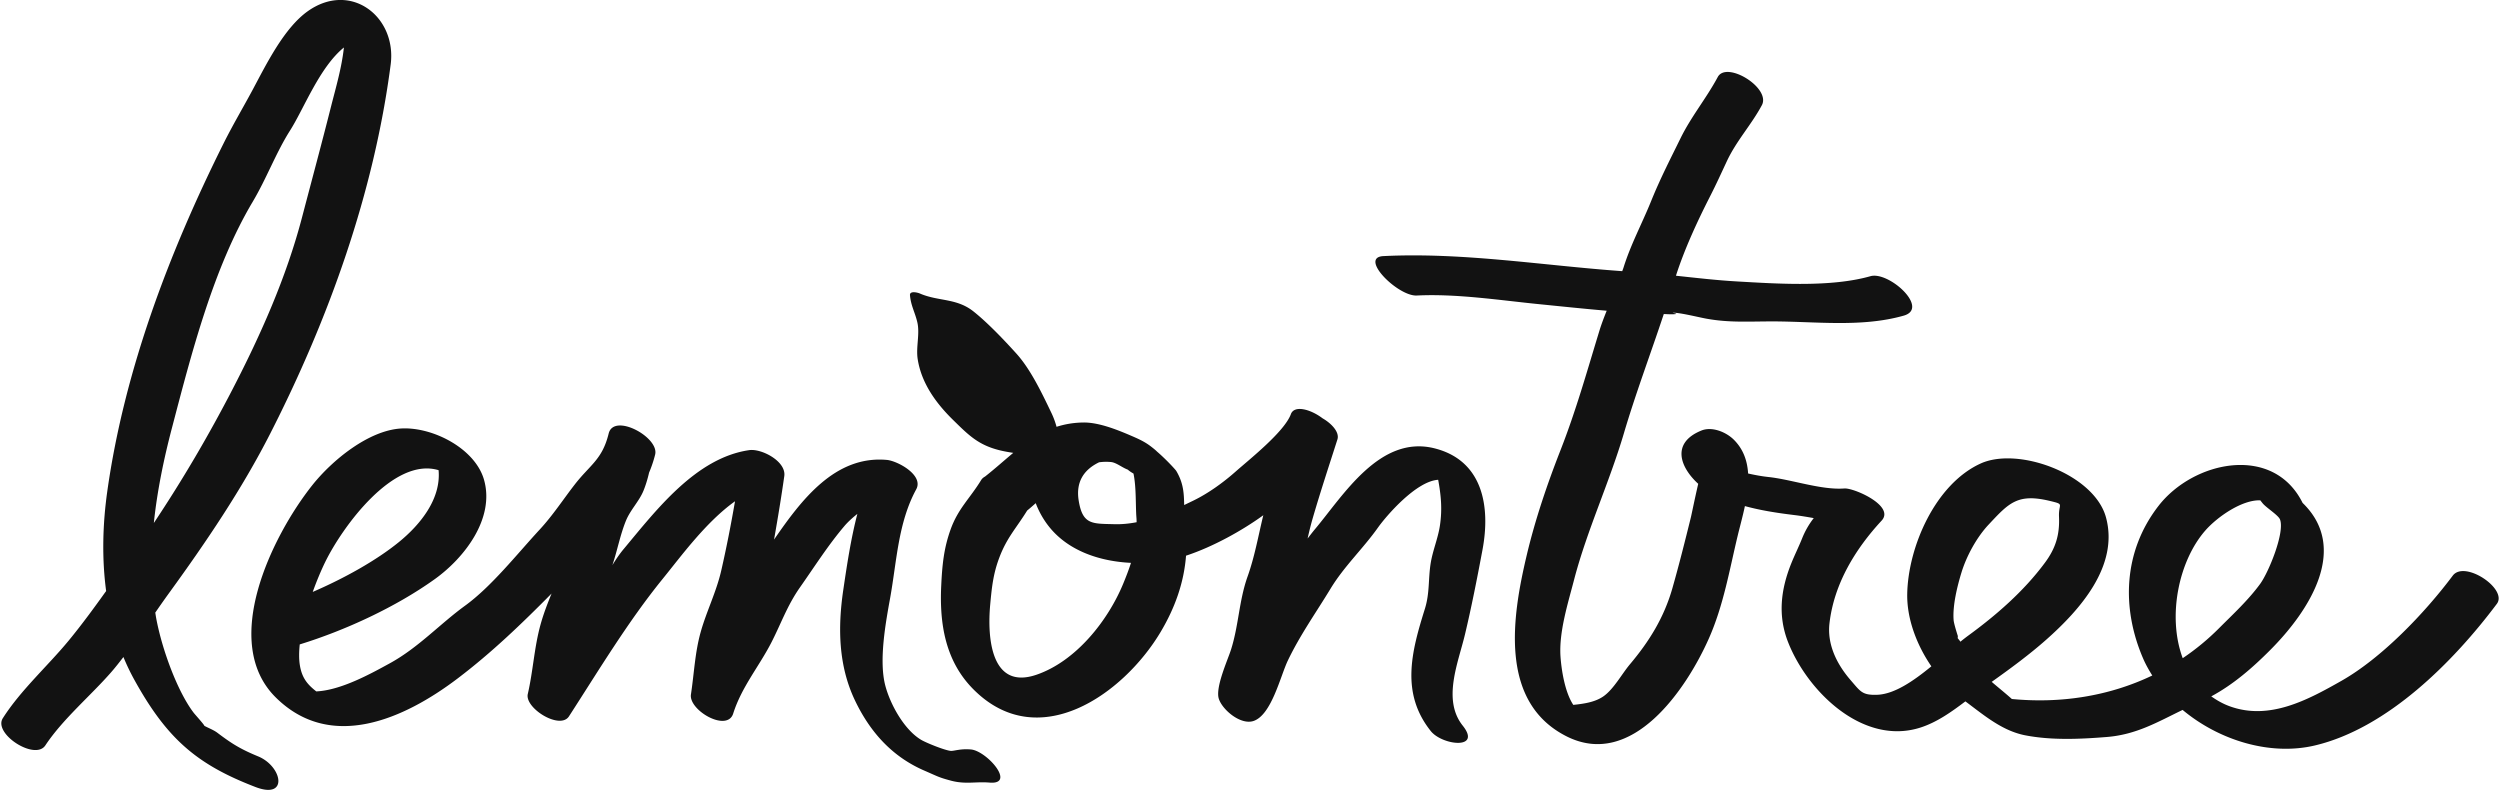
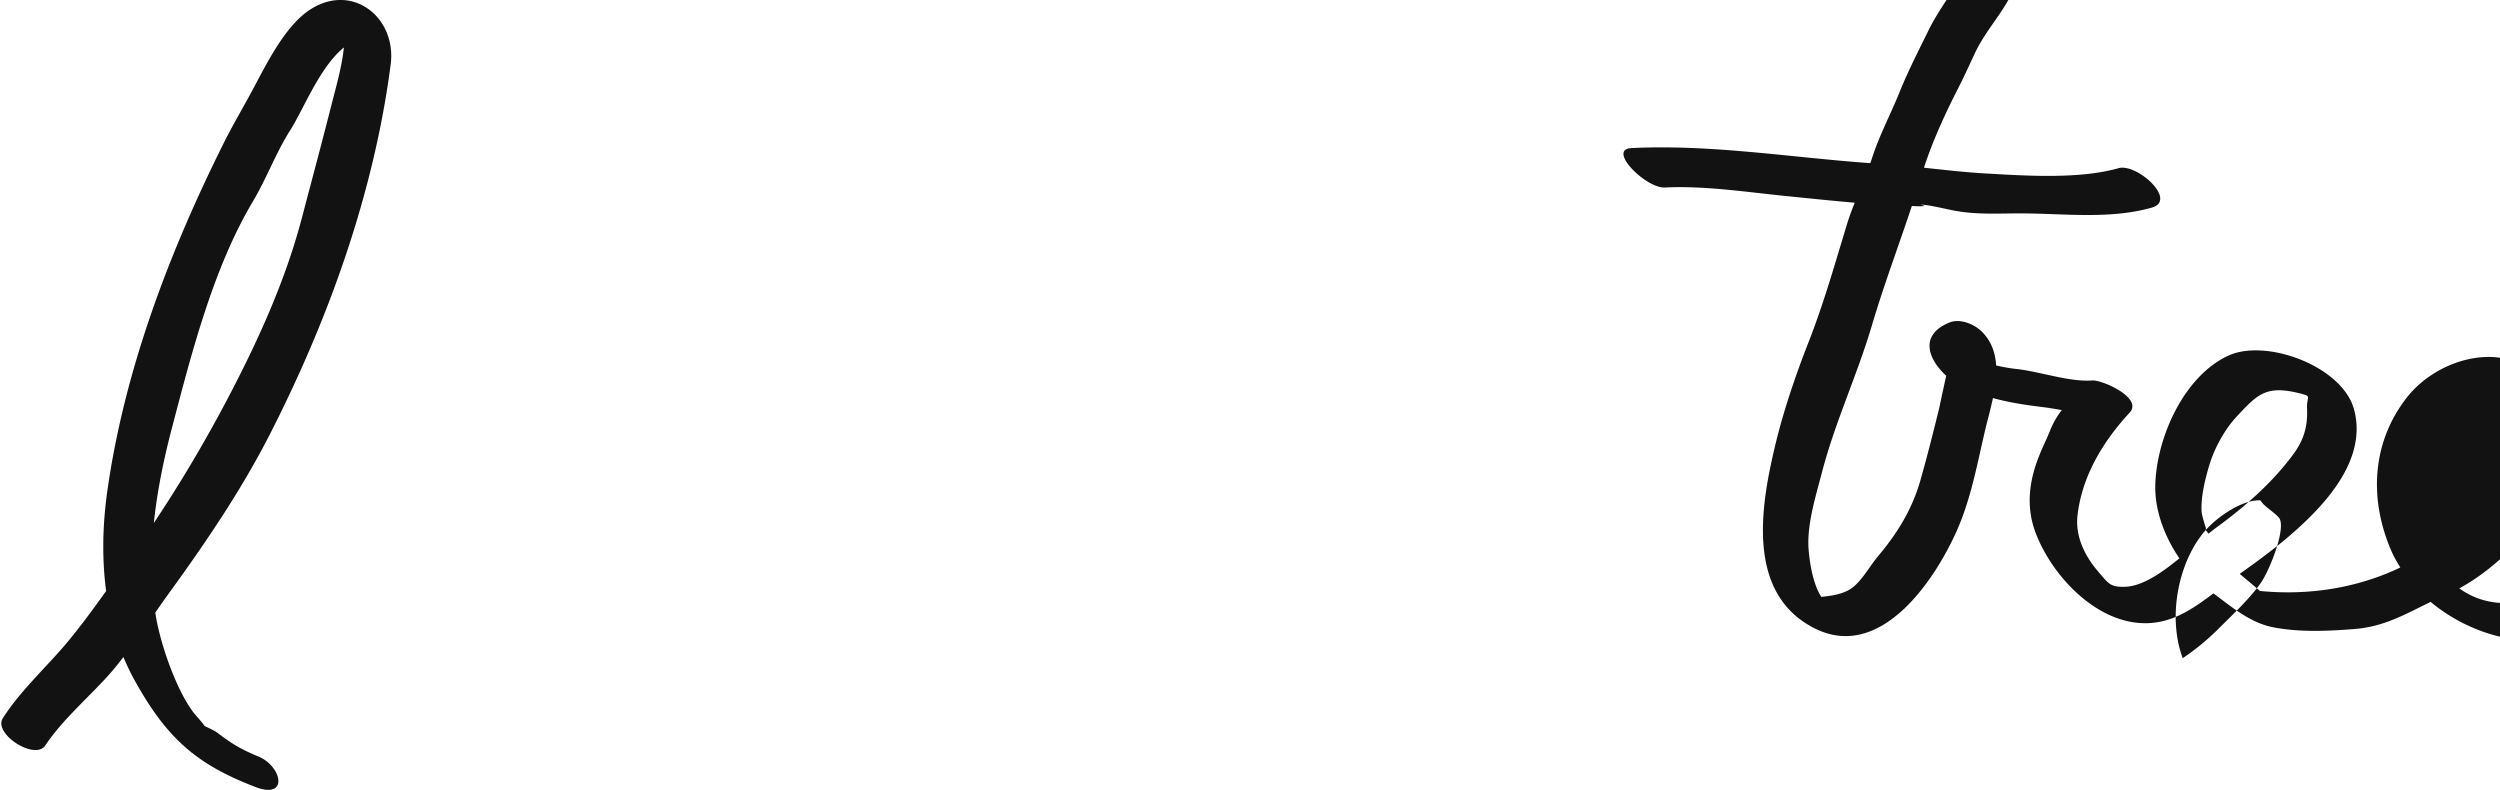
<svg xmlns="http://www.w3.org/2000/svg" width="690" height="218">
  <g fill="#121212" fill-rule="evenodd">
-     <path d="M608.772 146.307c3.221-3.63 9.983-8.394 15.071-8.216.171.22.367.47.621.788.987 1.234 4.352 3.301 4.816 4.49 1.379 3.534-3.105 14.548-5.491 17.806-3.303 4.51-7.454 8.323-11.358 12.238a66.572 66.572 0 0 1-10.003 8.247c-4.298-11.55-1.107-26.953 6.344-35.353m-68.46 29.811c.034-.124.052-.309.05-.582-.292-.904-1.087-3.452-1.16-4.36-.32-4.018.994-9.324 2.139-13.085 1.417-4.65 4.236-9.8 7.516-13.298 5.559-5.928 7.939-8.699 16.914-6.536 4.195 1.011 2.355.633 2.516 4.343.222 5.097-.991 8.797-3.874 12.694-5.9 7.977-13.572 14.586-21.193 20.145a51.29 51.29 0 0 0-2.143 1.672c-.23-.349-.507-.664-.764-.993m136.649-17.243c-7.826 10.442-19.61 22.723-30.687 29.013-9.332 5.3-19.959 11.054-30.939 7.021-1.89-.695-3.524-1.645-5.026-2.712 6.153-3.324 11.348-7.847 16.325-12.844 10.879-10.92 21.779-28.077 8.88-40.554-8.093-16.302-30.126-11.626-39.779.841-9.84 12.712-10.167 28.355-4.236 42.102.701 1.626 1.575 3.181 2.529 4.694-11.909 5.701-25.278 7.787-38.756 6.486-2.051-1.819-3.88-3.269-5.564-4.729 5.13-3.647 10.387-7.507 15.071-11.659 9.264-8.212 20.113-20.35 16.466-33.747-3.243-11.915-24.203-19.588-34.59-14.859-12.517 5.7-20.025 23.013-20.262 35.983-.124 6.72 2.504 13.938 6.66 19.994-4.912 4.031-10.2 7.692-14.964 7.854-4.13.14-4.572-.869-7.303-4.019-3.946-4.555-6.516-9.967-5.85-15.723 1.262-10.918 7.14-20.496 14.385-28.322 3.77-4.07-7.66-9.085-10.296-8.879-6.274.491-14.537-2.475-20.892-3.157-1.964-.21-3.823-.566-5.656-.974-.216-3.463-1.296-6.7-3.947-9.332-2.126-2.112-6.024-3.707-8.924-2.534-8.49 3.434-5.862 10.195-.9 14.712-.968 4.173-1.849 8.537-2.016 9.217-1.576 6.367-3.23 12.99-5.1 19.56-2.33 8.186-6.436 14.746-11.721 21.023-2.219 2.633-4.47 6.84-7.284 8.825-2.31 1.63-5.368 2.08-8.361 2.39-2.341-3.537-3.272-9.677-3.526-13.298-.474-6.75 2.026-14.63 3.728-21.176 3.56-13.68 9.702-26.745 13.772-40.509 3.276-11.076 7.368-21.905 11.004-32.89.487.011.988.05 1.473.057 4.49.077-.445-.549 1.492-.417 2.39.164 6.704 1.261 8.849 1.648 6.107 1.103 11.314.765 17.706.746 12.156-.037 24.924 1.753 36.705-1.595 7.209-2.049-4.113-12.325-9.192-10.883-10.884 3.094-25.655 2.086-36.921 1.438-5.62-.322-11.184-.975-16.755-1.57 2.377-7.44 6.048-15.31 9.459-21.993 1.619-3.173 3.066-6.357 4.591-9.617 2.649-5.657 6.737-10.009 9.659-15.45 2.56-4.769-9.73-12.325-12.17-7.782-3.156 5.88-7.314 10.874-10.267 16.886-2.955 6.016-5.644 11.223-8.162 17.45-2.472 6.114-5.567 11.825-7.572 18.23-.104.338-.248.676-.361 1.014-21.957-1.56-43.954-5.242-65.911-4.157-6.882.341 4.01 11.14 9.192 10.882 11.006-.544 22.844 1.295 33.71 2.38 6.105.61 12.413 1.278 18.72 1.815-.745 1.854-1.455 3.706-2.021 5.556-3.375 11.033-6.447 22.016-10.726 32.935-3.673 9.37-7.002 19.188-9.305 28.905-3.92 16.535-7.931 40.495 10.928 50.053 18.223 9.236 33.192-13.198 39.288-26.908 4.082-9.177 5.736-19.093 8.002-28.494.61-2.525 1.382-5.297 1.979-8.124 4.375 1.192 8.779 1.882 13.606 2.47 1.781.216 3.586.52 5.399.844a22.87 22.87 0 0 0-3.221 5.623c-.957 2.371-2.078 4.614-3.017 6.957-2.912 7.285-3.695 14.426-.842 21.68 5.38 13.683 20.733 28.627 36.536 23.551 4.508-1.449 8.53-4.298 12.393-7.225 5.122 3.807 10.144 8.134 16.526 9.37 7.299 1.415 15.163 1.052 22.499.463 8.213-.66 14.061-4.166 20.927-7.475 10.074 8.413 24.201 12.75 36.567 9.797 20.023-4.778 38.225-23.145 50.165-39.075 3.074-4.1-8.902-12.14-12.169-7.783" />
-     <path d="M309.996 161.124c-4.226 10.206-13 21.325-23.87 25.084-12.547 4.34-13.693-9.984-12.825-19.387.425-4.605.805-8.385 2.483-12.848 2.115-5.627 4.635-8.078 7.713-13.063.783-.64 1.57-1.323 2.363-2.037a24.2 24.2 0 0 0 3.603 6.396c5.35 6.788 14.077 9.67 22.687 10.08-.593 1.86-1.314 3.746-2.154 5.775m1.265-31.506c.466.411 1.01.762 1.582 1.085.809 3.845.549 8.896.817 12.219.034.416.035.806.053 1.209-2.003.388-4.045.602-6.152.545-6.074-.166-8.778.236-9.853-6.59-.773-4.909 1.267-8.388 5.636-10.492a14.335 14.335 0 0 1 3.283-.073c1.476.144 3.082 1.532 4.634 2.097m84.746-5.858c-15.116-3.86-25.186 12.888-33.076 22.298-.711.848-1.361 1.714-2.033 2.573.404-1.801.833-3.594 1.344-5.361 2.169-7.497 4.52-14.572 6.888-21.991.616-1.927-1.496-4.321-4.097-5.821-3.301-2.5-7.801-3.731-8.75-1.154-1.794 4.876-11.468 12.505-15.368 15.954-3.264 2.887-7.405 5.892-11.475 7.872-.87.422-1.738.843-2.607 1.256-.071-3.171-.16-5.994-2.181-9.404-.22-.371-2.897-3.283-5.331-5.358-.311-.314-.835-.766-1.713-1.435-1.644-1.253-3.268-2-5.161-2.818-3.906-1.688-9.118-3.812-13.425-3.759-2.751.033-5.18.474-7.414 1.189a22.663 22.663 0 0 0-1.504-4.013c-2.56-5.328-5.651-11.851-9.584-16.202-3.392-3.752-7.915-8.51-11.846-11.634-4.688-3.725-9.706-2.732-14.821-4.958-.545-.238-2.812-.826-2.698.496.248 2.898 1.403 4.747 2.033 7.49.734 3.189-.42 6.842.094 10.136 1.046 6.711 5.112 12.231 9.783 16.805 4.232 4.145 6.892 6.872 12.786 8.341 1.246.311 2.522.535 3.808.73-2.508 2.089-5.016 4.352-7.785 6.536-.423.232-.803.529-1.075.972-3.13 5.117-6.344 7.827-8.43 13.629-1.918 5.334-2.322 9.984-2.588 15.464-.505 10.389 1.044 20.694 8.746 28.525 17.967 18.264 41.535 1.493 51.766-15.629 4.026-6.74 6.48-13.693 7.054-21.122 7.463-2.446 15.532-6.974 21.18-11.057.05-.037.1-.085.15-.123-1.39 5.708-2.37 11.397-4.34 16.924-2.386 6.697-2.44 13.492-4.588 20.224-.924 2.897-4.375 10.431-3.347 13.553 1.015 3.08 6.033 7.267 9.552 6.109 4.98-1.64 7.428-12.369 9.477-16.652 3.414-7.138 7.808-13.285 11.804-19.876 3.738-6.163 8.918-10.99 13.067-16.83 2.319-3.266 10.554-12.849 16.638-13.216.75 4.162 1.18 7.977.476 12.652-.532 3.539-1.997 6.888-2.56 10.444-.674 4.274-.24 8.205-1.576 12.478-3.707 11.85-6.755 23.268 1.61 33.772 3.17 3.978 14.164 5.213 8.822-1.493-5.68-7.131-1.236-17.362.63-25.205 1.78-7.474 3.363-15.502 4.834-23.368 2.23-11.933.09-24.558-13.17-27.943" />
-     <path d="M89.759 155.11c4.66-9.545 18.78-29.103 31.29-25.34.71 7.894-4.985 14.987-10.965 19.851-6.342 5.158-15.154 10.021-23.77 13.752 1.12-3.129 2.343-6.007 3.445-8.263m178.182 51.738c-3.057-.258-4.714.514-5.631.39-1.844-.249-6.767-2.263-8.091-3.055-4.662-2.788-8.491-9.737-9.864-14.913-1.841-6.932.097-17.42 1.32-24.184 1.826-10.096 2.18-20.802 7.206-30.039 2.127-3.909-5.168-7.848-8.117-8.112-14.29-1.277-23.583 11.023-31.125 21.992 1.025-5.806 1.997-11.675 2.826-17.524.577-4.079-6.287-7.65-9.663-7.166-14.741 2.12-25.748 16.626-34.668 27.304-1.15 1.375-2.16 2.876-3.113 4.432 1.344-3.965 2.159-8.409 3.757-12.297 1.219-2.968 3.647-5.349 4.825-8.24.633-1.555 1.147-3.266 1.549-5.005a33.27 33.27 0 0 0 1.669-4.978c1.167-4.765-11.41-11.594-12.831-5.79-1.752 7.16-5.098 8.592-9.29 13.971-3.252 4.174-6.068 8.553-9.75 12.532-6.25 6.754-13.27 15.686-20.59 21.003-6.992 5.078-12.871 11.572-20.787 15.91-5.292 2.901-13.474 7.43-20.28 7.75-2.34-1.835-3.927-3.598-4.52-7.158-.284-1.7-.265-3.687-.045-5.815 12.585-3.875 26.556-10.337 37.275-18.02 8.23-5.899 16.605-16.772 13.586-27.413-2.45-8.63-14.177-14.67-22.906-14.158-8.953.527-19.047 8.761-24.587 15.77-11.081 14.021-25.338 43.188-10.03 58.416 15.229 15.146 35.553 5.944 50.249-5.203 9.377-7.112 17.675-15.095 25.916-23.43-1.146 2.813-2.244 5.65-3.057 8.604-1.752 6.368-2.041 12.793-3.507 19.12-.902 3.897 8.885 10 11.364 6.17 8.18-12.643 16.352-26.235 25.829-37.897 5.29-6.512 11.992-15.738 20.002-21.467-1.122 6.495-2.386 12.963-3.814 19.181-1.331 5.797-4.033 11.164-5.626 16.786-1.62 5.707-1.834 11.462-2.725 17.353-.66 4.362 9.996 10.535 11.665 5.263 2.289-7.232 7.013-12.835 10.413-19.373 2.729-5.249 4.44-10.364 8.032-15.47 4.016-5.709 7.76-11.637 12.322-16.99.832-.976 2.057-2.122 3.498-3.263-1.828 7.025-2.915 14.408-3.89 21.014-1.535 10.407-1.327 20.882 3.204 30.41 4.104 8.632 10.144 15.49 19.08 19.387 4.074 1.776 4.082 1.905 7.36 2.795 4.08 1.107 6.842.23 10.73.556 7.403.622-.776-8.78-5.17-9.149" />
+     <path d="M608.772 146.307c3.221-3.63 9.983-8.394 15.071-8.216.171.22.367.47.621.788.987 1.234 4.352 3.301 4.816 4.49 1.379 3.534-3.105 14.548-5.491 17.806-3.303 4.51-7.454 8.323-11.358 12.238a66.572 66.572 0 0 1-10.003 8.247c-4.298-11.55-1.107-26.953 6.344-35.353c.034-.124.052-.309.05-.582-.292-.904-1.087-3.452-1.16-4.36-.32-4.018.994-9.324 2.139-13.085 1.417-4.65 4.236-9.8 7.516-13.298 5.559-5.928 7.939-8.699 16.914-6.536 4.195 1.011 2.355.633 2.516 4.343.222 5.097-.991 8.797-3.874 12.694-5.9 7.977-13.572 14.586-21.193 20.145a51.29 51.29 0 0 0-2.143 1.672c-.23-.349-.507-.664-.764-.993m136.649-17.243c-7.826 10.442-19.61 22.723-30.687 29.013-9.332 5.3-19.959 11.054-30.939 7.021-1.89-.695-3.524-1.645-5.026-2.712 6.153-3.324 11.348-7.847 16.325-12.844 10.879-10.92 21.779-28.077 8.88-40.554-8.093-16.302-30.126-11.626-39.779.841-9.84 12.712-10.167 28.355-4.236 42.102.701 1.626 1.575 3.181 2.529 4.694-11.909 5.701-25.278 7.787-38.756 6.486-2.051-1.819-3.88-3.269-5.564-4.729 5.13-3.647 10.387-7.507 15.071-11.659 9.264-8.212 20.113-20.35 16.466-33.747-3.243-11.915-24.203-19.588-34.59-14.859-12.517 5.7-20.025 23.013-20.262 35.983-.124 6.72 2.504 13.938 6.66 19.994-4.912 4.031-10.2 7.692-14.964 7.854-4.13.14-4.572-.869-7.303-4.019-3.946-4.555-6.516-9.967-5.85-15.723 1.262-10.918 7.14-20.496 14.385-28.322 3.77-4.07-7.66-9.085-10.296-8.879-6.274.491-14.537-2.475-20.892-3.157-1.964-.21-3.823-.566-5.656-.974-.216-3.463-1.296-6.7-3.947-9.332-2.126-2.112-6.024-3.707-8.924-2.534-8.49 3.434-5.862 10.195-.9 14.712-.968 4.173-1.849 8.537-2.016 9.217-1.576 6.367-3.23 12.99-5.1 19.56-2.33 8.186-6.436 14.746-11.721 21.023-2.219 2.633-4.47 6.84-7.284 8.825-2.31 1.63-5.368 2.08-8.361 2.39-2.341-3.537-3.272-9.677-3.526-13.298-.474-6.75 2.026-14.63 3.728-21.176 3.56-13.68 9.702-26.745 13.772-40.509 3.276-11.076 7.368-21.905 11.004-32.89.487.011.988.05 1.473.057 4.49.077-.445-.549 1.492-.417 2.39.164 6.704 1.261 8.849 1.648 6.107 1.103 11.314.765 17.706.746 12.156-.037 24.924 1.753 36.705-1.595 7.209-2.049-4.113-12.325-9.192-10.883-10.884 3.094-25.655 2.086-36.921 1.438-5.62-.322-11.184-.975-16.755-1.57 2.377-7.44 6.048-15.31 9.459-21.993 1.619-3.173 3.066-6.357 4.591-9.617 2.649-5.657 6.737-10.009 9.659-15.45 2.56-4.769-9.73-12.325-12.17-7.782-3.156 5.88-7.314 10.874-10.267 16.886-2.955 6.016-5.644 11.223-8.162 17.45-2.472 6.114-5.567 11.825-7.572 18.23-.104.338-.248.676-.361 1.014-21.957-1.56-43.954-5.242-65.911-4.157-6.882.341 4.01 11.14 9.192 10.882 11.006-.544 22.844 1.295 33.71 2.38 6.105.61 12.413 1.278 18.72 1.815-.745 1.854-1.455 3.706-2.021 5.556-3.375 11.033-6.447 22.016-10.726 32.935-3.673 9.37-7.002 19.188-9.305 28.905-3.92 16.535-7.931 40.495 10.928 50.053 18.223 9.236 33.192-13.198 39.288-26.908 4.082-9.177 5.736-19.093 8.002-28.494.61-2.525 1.382-5.297 1.979-8.124 4.375 1.192 8.779 1.882 13.606 2.47 1.781.216 3.586.52 5.399.844a22.87 22.87 0 0 0-3.221 5.623c-.957 2.371-2.078 4.614-3.017 6.957-2.912 7.285-3.695 14.426-.842 21.68 5.38 13.683 20.733 28.627 36.536 23.551 4.508-1.449 8.53-4.298 12.393-7.225 5.122 3.807 10.144 8.134 16.526 9.37 7.299 1.415 15.163 1.052 22.499.463 8.213-.66 14.061-4.166 20.927-7.475 10.074 8.413 24.201 12.75 36.567 9.797 20.023-4.778 38.225-23.145 50.165-39.075 3.074-4.1-8.902-12.14-12.169-7.783" />
    <path d="M69.734 55.708c3.86-6.493 6.432-13.56 10.304-19.658 3.901-6.143 8.13-17.452 14.88-22.945-.589 5.543-2.268 11.218-3.512 16.145-2.606 10.322-5.364 20.524-8.064 30.816-4.333 16.517-11.372 32.322-19.179 47.407-6.617 12.784-13.79 25.014-21.703 36.871.934-8.995 2.815-17.91 4.973-26.138 5.422-20.679 11.411-44.175 22.301-62.498m1.524 153.059c-4.872-2.014-7.21-3.456-11.264-6.52-1.03-.779-2.409-1.281-3.578-1.909-.14-.448-2.532-3.054-2.97-3.627-4.344-5.687-8.664-17.137-10.329-26.047-.098-.526-.172-1.058-.258-1.587a275.447 275.447 0 0 1 3.774-5.358c10.232-14.088 20.077-28.595 27.981-44.108 16.174-31.742 28.608-66.429 33.211-101.79 1.727-13.276-11.073-23.08-22.847-14.749-6.614 4.68-11.535 14.792-15.26 21.736-2.754 5.128-5.459 9.649-8.078 14.904-14.993 30.081-27.34 62.578-32.033 95.926-1.266 8.994-1.528 18.368-.313 27.483-3.327 4.65-6.727 9.301-10.342 13.692-5.738 6.968-13.255 13.682-18.172 21.414-2.729 4.292 8.901 11.793 11.735 7.505 4.853-7.339 12.7-13.868 18.393-20.458 1.087-1.257 2.122-2.596 3.157-3.932a61.563 61.563 0 0 0 3.016 6.29c8.998 16.268 17.215 23.357 33.421 29.581 9.19 3.529 7.422-5.692.756-8.446" />
  </g>
</svg>